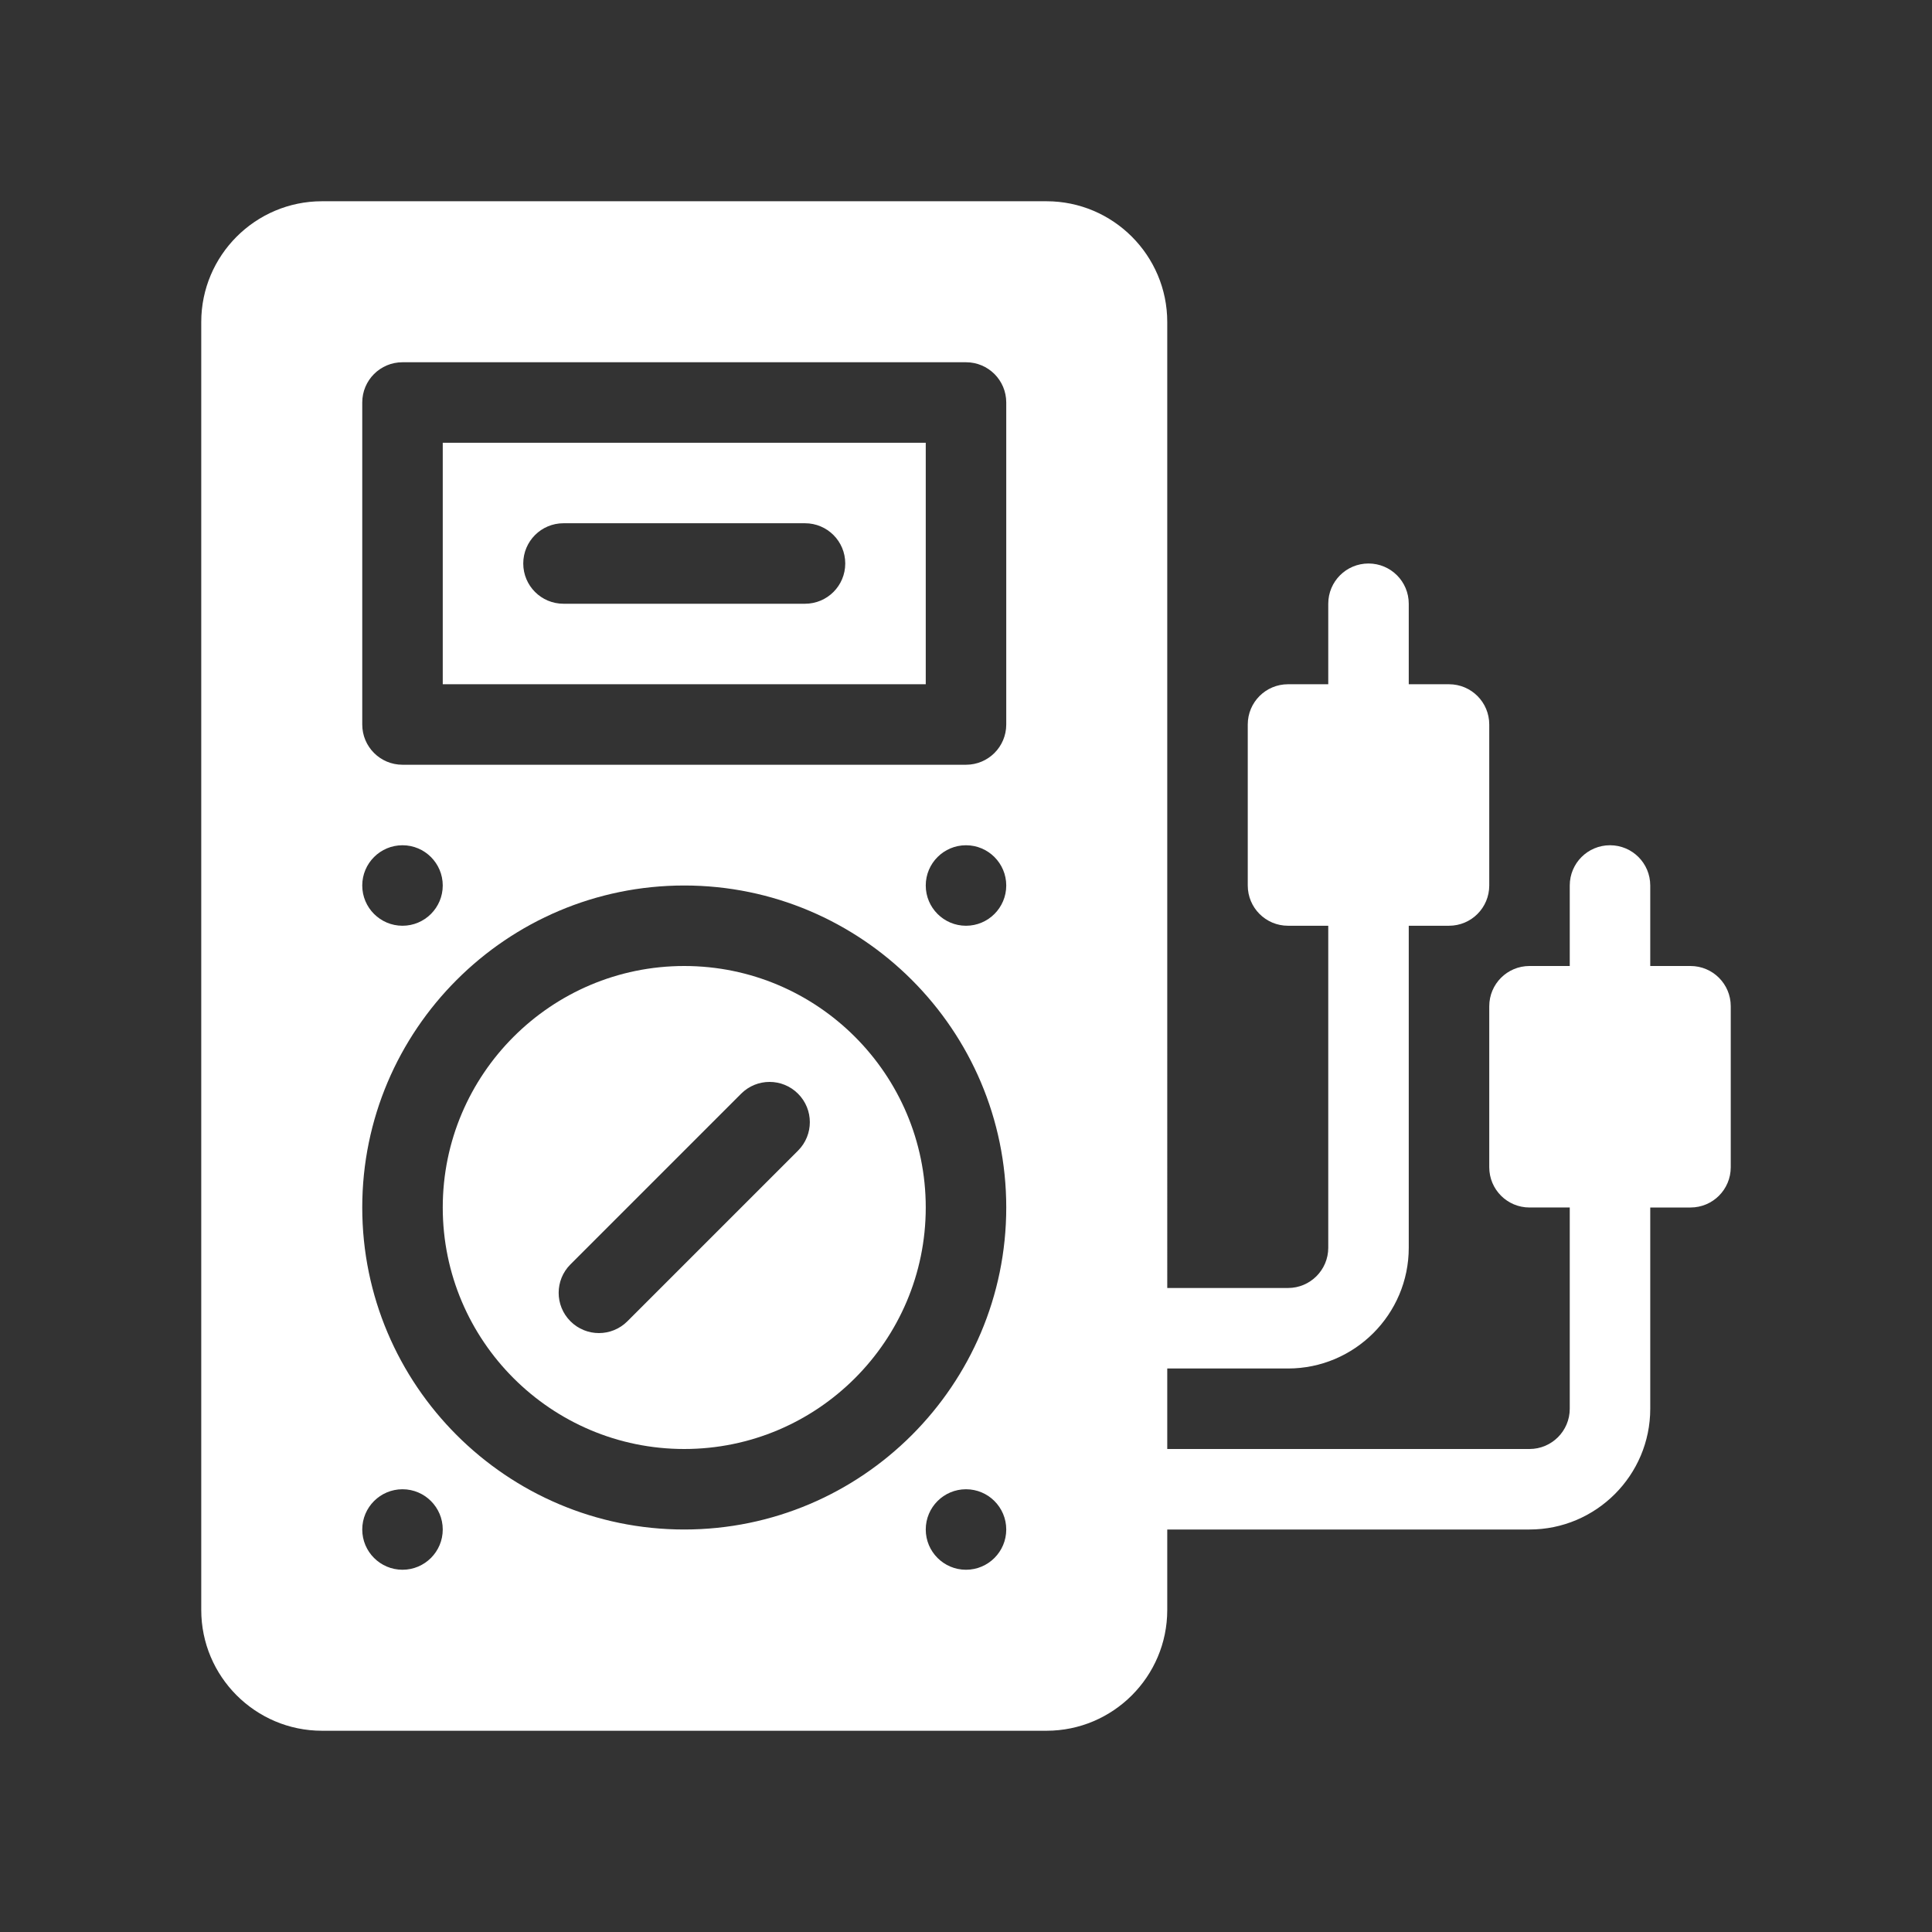
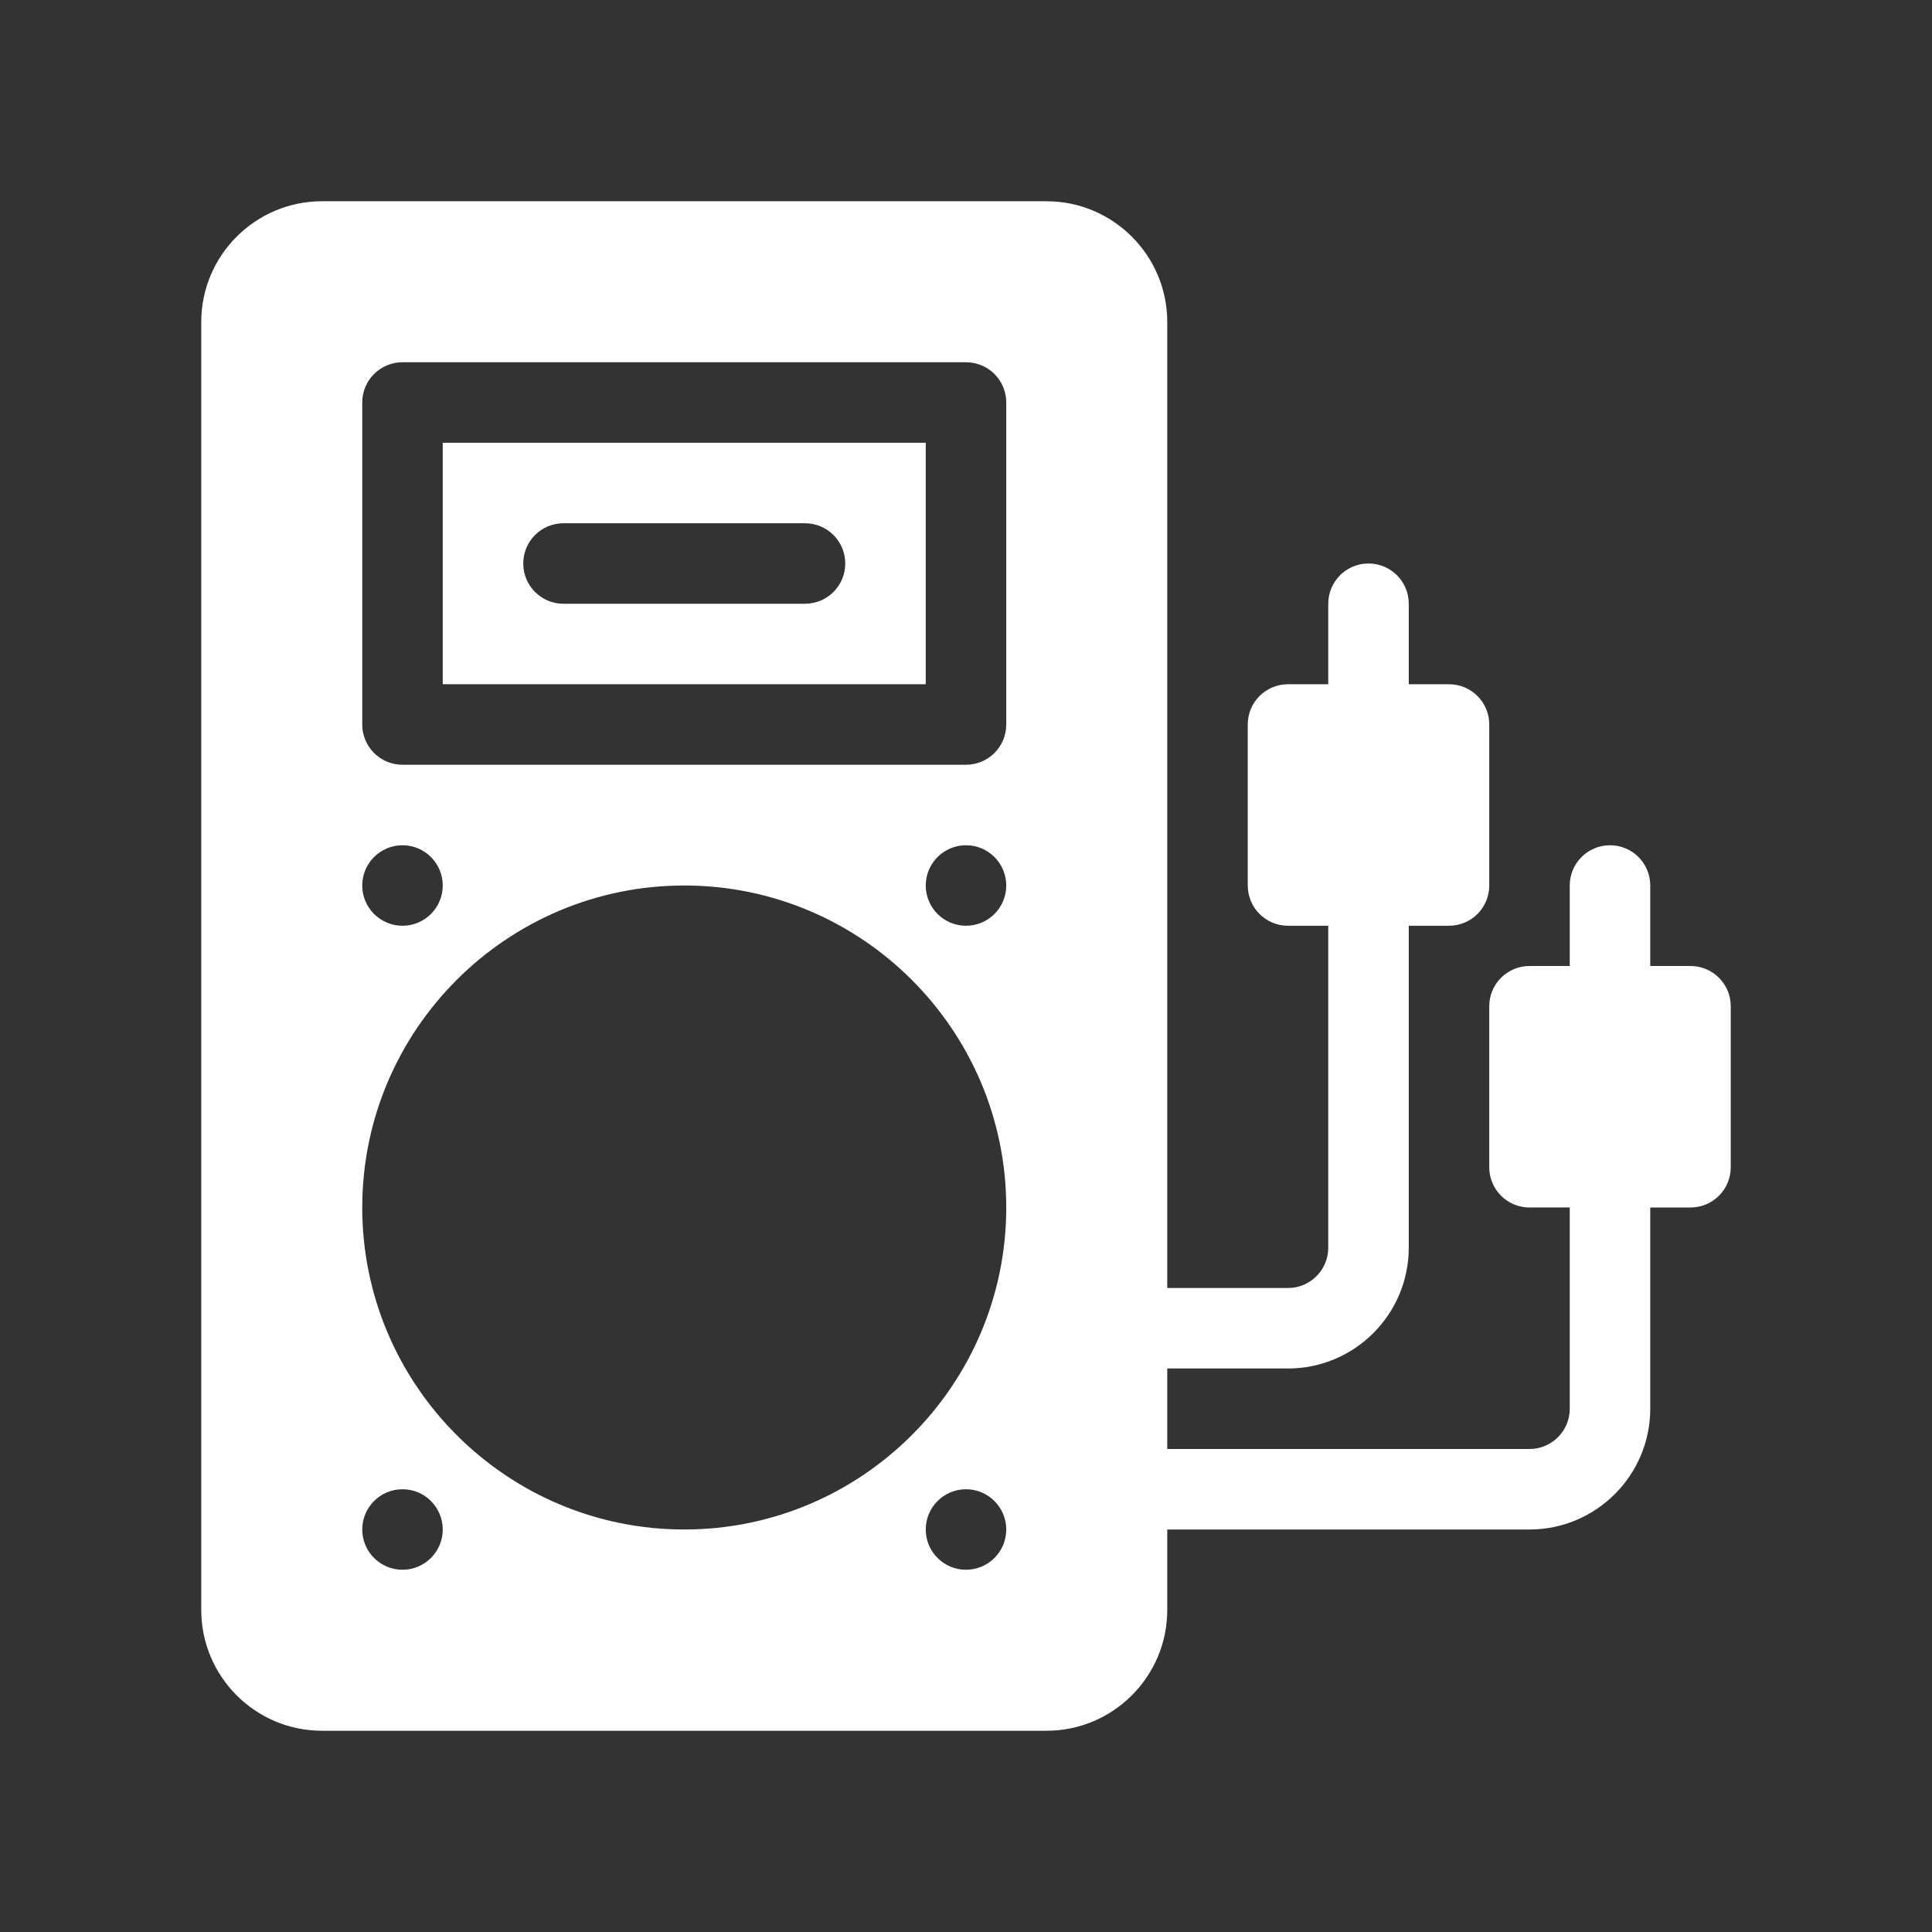
<svg xmlns="http://www.w3.org/2000/svg" id="Glyph" viewBox="0 0 48 48">
  <rect x="0" y="0" width="48" height="48" fill="#333333" stroke="none" />
-   <path d="M17,24c-3.309,0-6,2.691-6,6s2.691,6,6,6,6-2.691,6-6-2.691-6-6-6ZM19.827,28.587l-4.24,4.24c-.195.195-.451.293-.707.293s-.512-.098-.707-.293c-.391-.391-.391-1.023,0-1.414l4.24-4.24c.391-.391,1.023-.391,1.414,0s.391,1.023,0,1.414Z" fill="#ffffff" stroke-width="0" />
  <path d="M11,17h12v-6h-12v6ZM14,13h6c.553,0,1,.447,1,1s-.447,1-1,1h-6c-.553,0-1-.447-1-1s.447-1,1-1Z" fill="#ffffff" stroke-width="0" />
  <path d="M42,24h-1v-2c0-.553-.447-1-1-1s-1,.447-1,1v2h-1c-.553,0-1,.447-1,1v4c0,.553.447,1,1,1h1v5c0,.552-.448,1-1,1h-9v-2h3c1.654,0,3-1.346,3-3v-8h1c.553,0,1-.447,1-1v-4c0-.553-.447-1-1-1h-1v-2c0-.553-.447-1-1-1s-1,.447-1,1v2h-1c-.553,0-1,.447-1,1v4c0,.553.447,1,1,1h1v8c0,.552-.448,1-1,1h-3V8c0-1.654-1.346-3-3-3H8c-1.654,0-3,1.346-3,3v32c0,1.654,1.346,3,3,3h18c1.654,0,3-1.346,3-3v-2h9c1.654,0,3-1.346,3-3v-5h1c.553,0,1-.447,1-1v-4c0-.553-.447-1-1-1ZM10,39c-.552,0-1-.448-1-1,0-.552.448-1,1-1s1,.448,1,1c0,.552-.448,1-1,1ZM24,39c-.552,0-1-.448-1-1,0-.552.448-1,1-1s1,.448,1,1c0,.552-.448,1-1,1ZM17,38c-4.411,0-8-3.589-8-8s3.589-8,8-8,8,3.589,8,8-3.589,8-8,8ZM9,22c0-.552.448-1,1-1s1,.448,1,1c0,.552-.448,1-1,1s-1-.448-1-1ZM24,23c-.552,0-1-.448-1-1,0-.552.448-1,1-1s1,.448,1,1c0,.552-.448,1-1,1ZM25,18c0,.553-.447,1-1,1h-14c-.553,0-1-.447-1-1v-8c0-.553.447-1,1-1h14c.553,0,1,.447,1,1v8Z" fill="#ffffff" stroke-width="0" />
</svg>